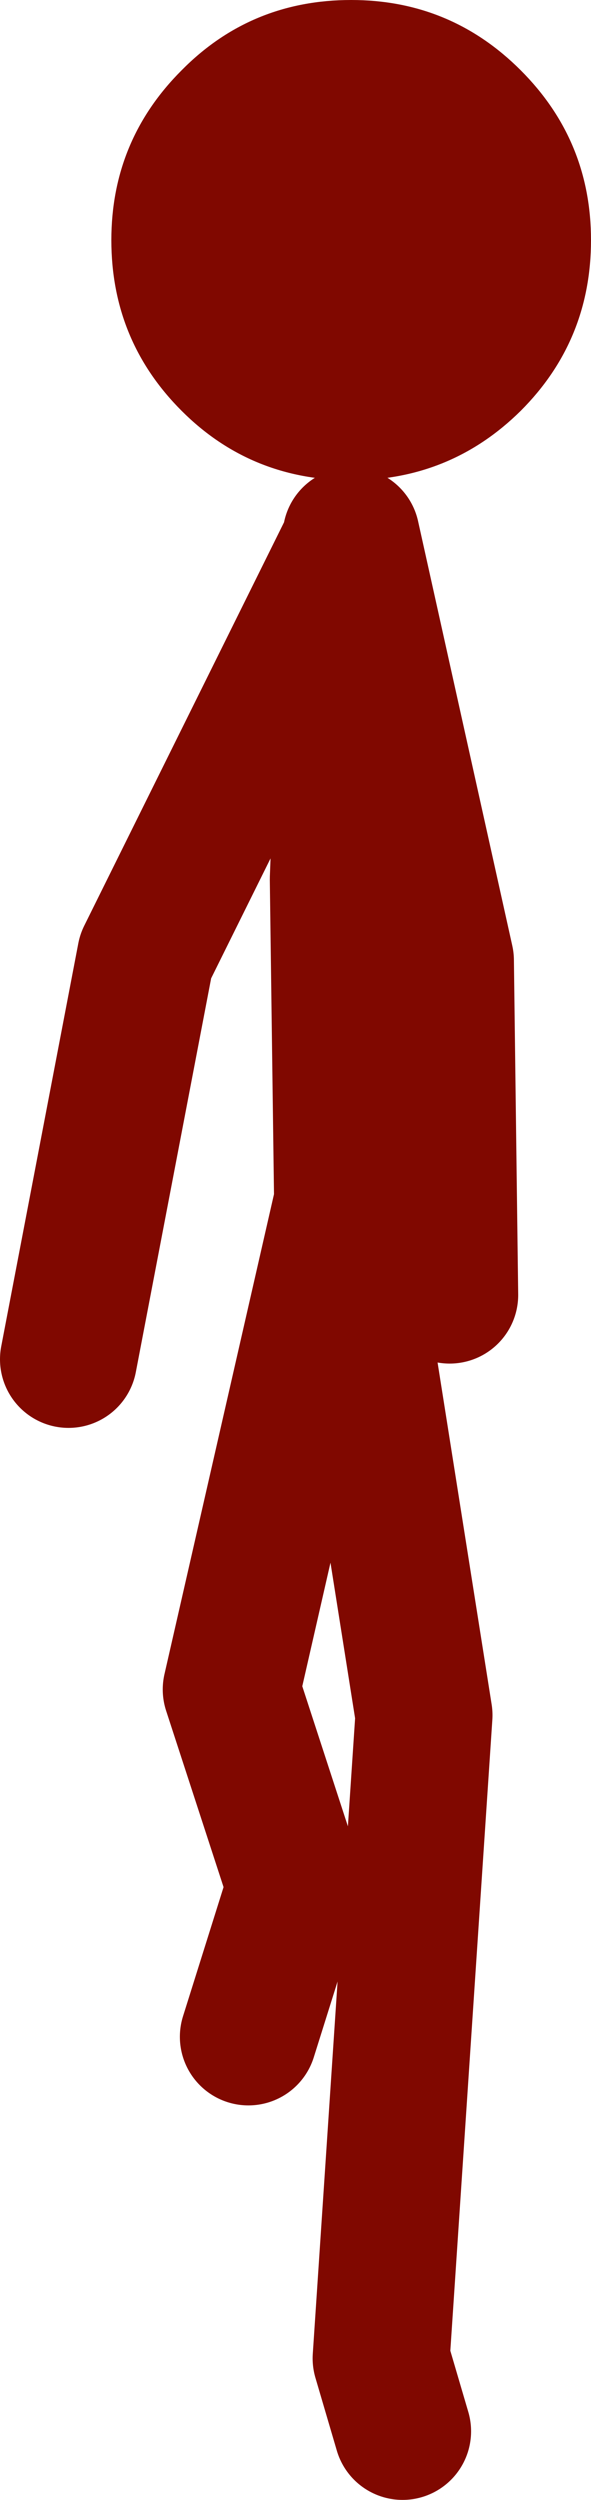
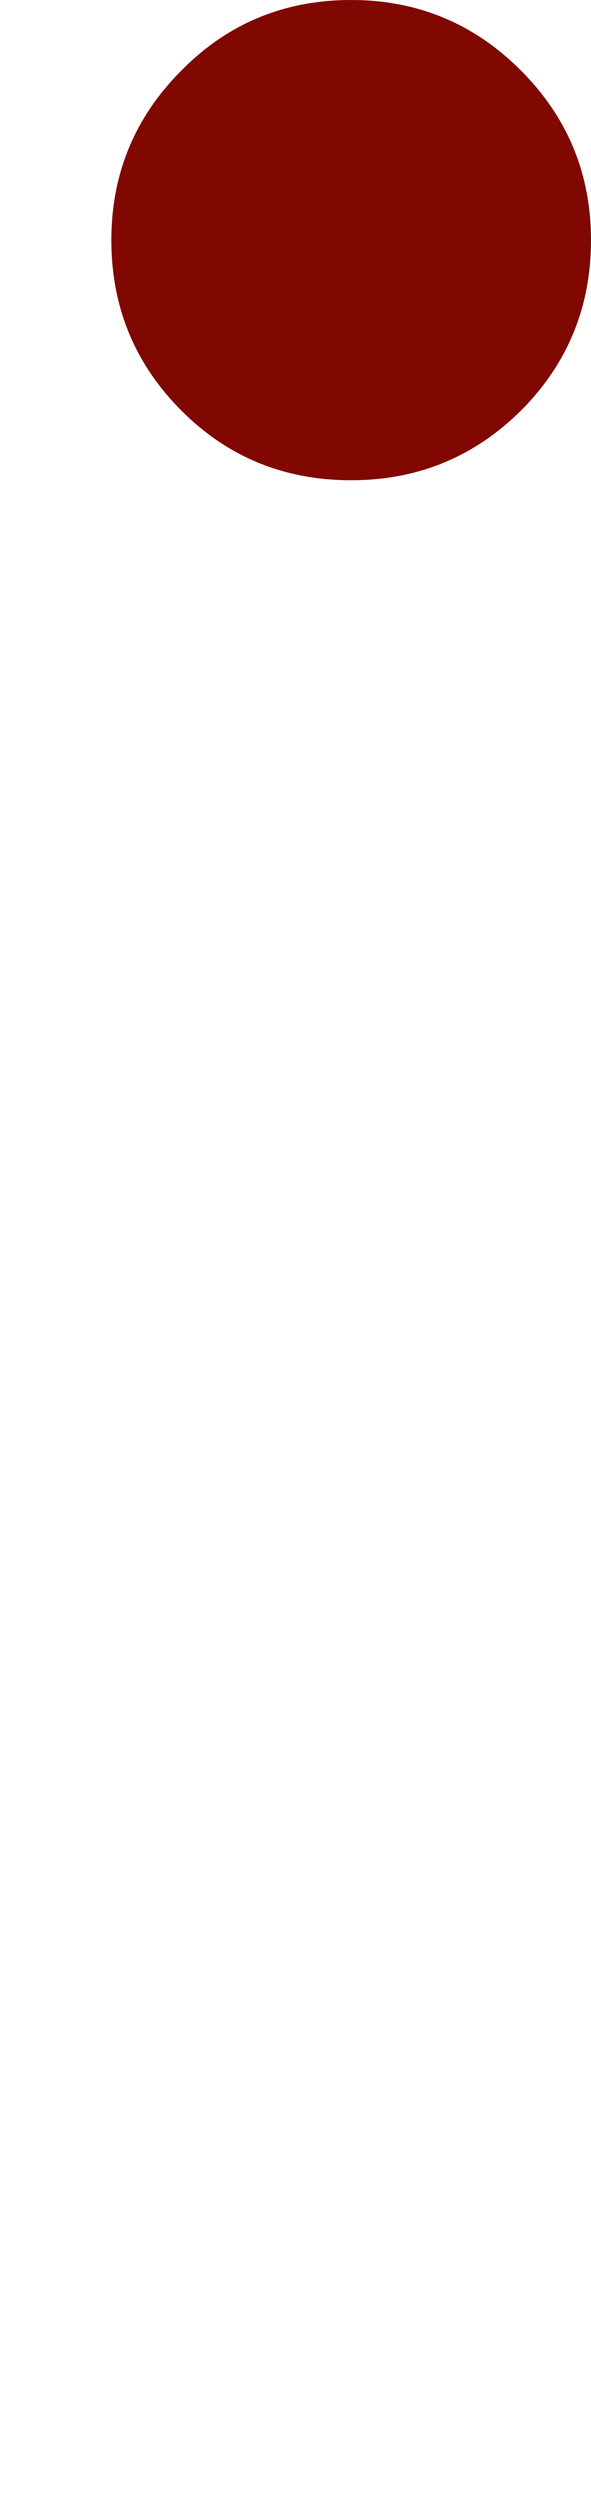
<svg xmlns="http://www.w3.org/2000/svg" height="145.75px" width="34.5px">
  <g transform="matrix(1.0, 0.0, 0.0, 1.0, 19.75, 139.4)">
    <path d="M10.65 -115.45 Q6.55 -111.4 0.75 -111.4 -5.1 -111.4 -9.15 -115.45 -13.25 -119.55 -13.25 -125.4 -13.25 -131.2 -9.15 -135.3 -5.1 -139.4 0.75 -139.4 6.55 -139.4 10.65 -135.3 14.75 -131.2 14.75 -125.4 14.75 -119.55 10.65 -115.45" fill="#800800" fill-rule="evenodd" stroke="none" />
-     <path d="M-15.75 -60.15 L-11.25 -83.65 0.75 -107.85 0.75 -108.15 6.25 -83.4 6.5 -63.9 M-5.25 -20.65 L-2.5 -29.4 -6.25 -40.9 0.25 -69.35 0.25 -69.4 0.0 -88.15 0.75 -107.85 M3.75 2.35 L2.5 -1.9 5.0 -39.4 0.25 -69.4" fill="none" stroke="#800800" stroke-linecap="round" stroke-linejoin="round" stroke-width="8.0" />
  </g>
</svg>